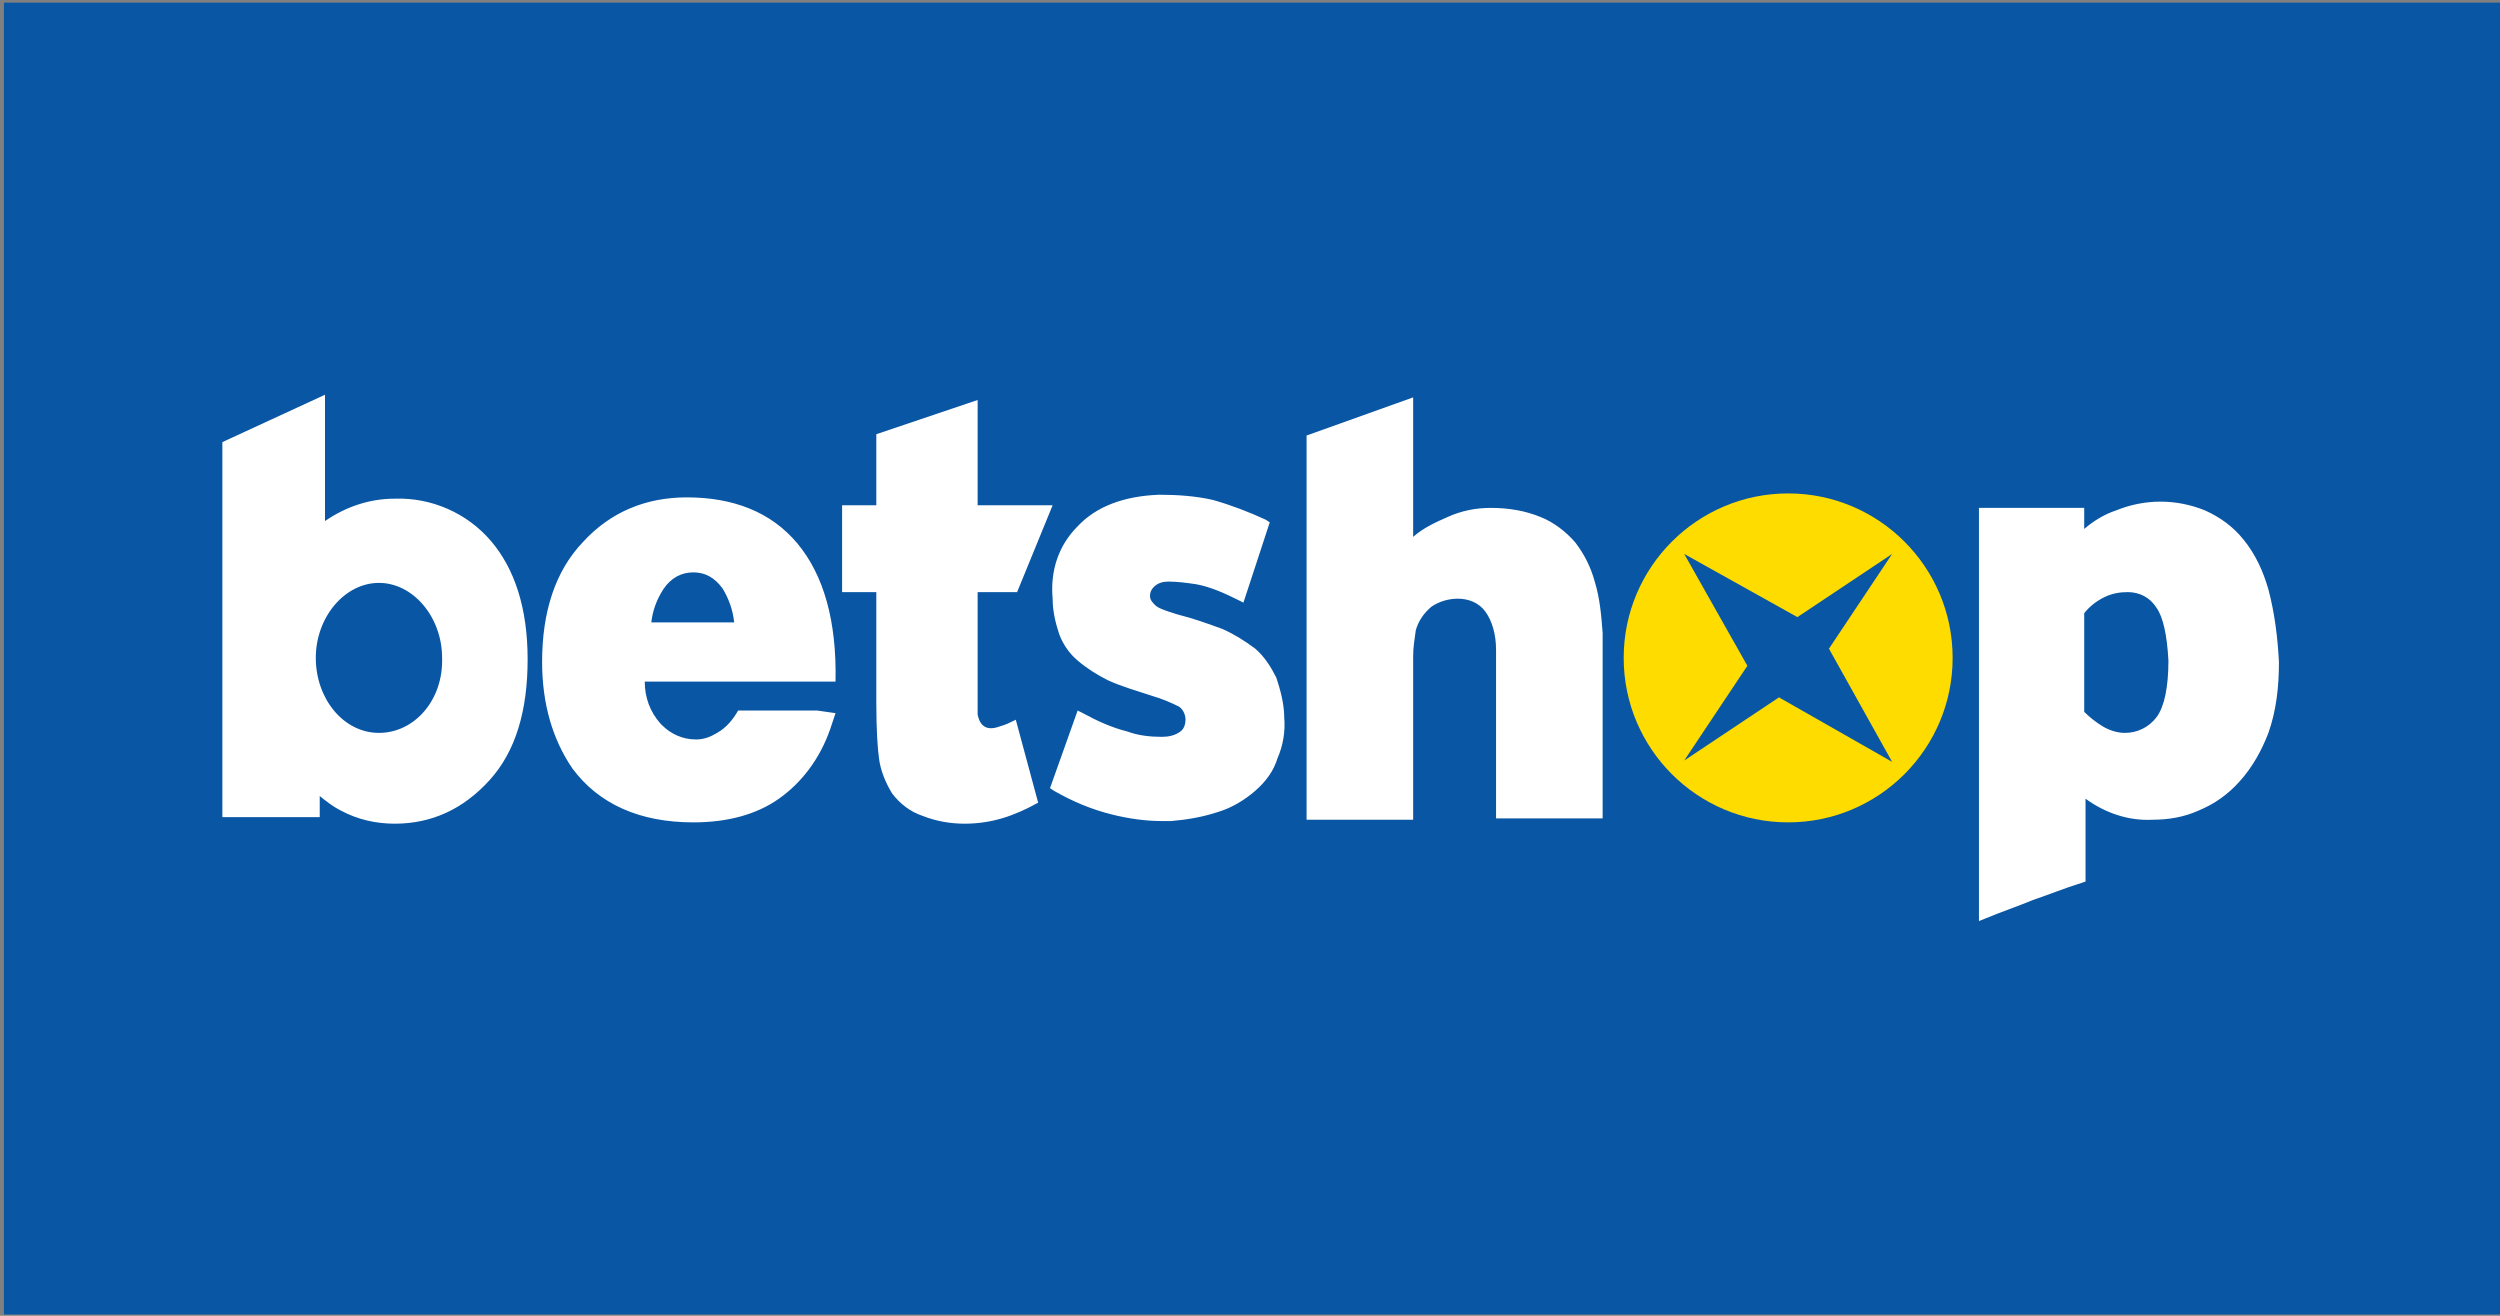
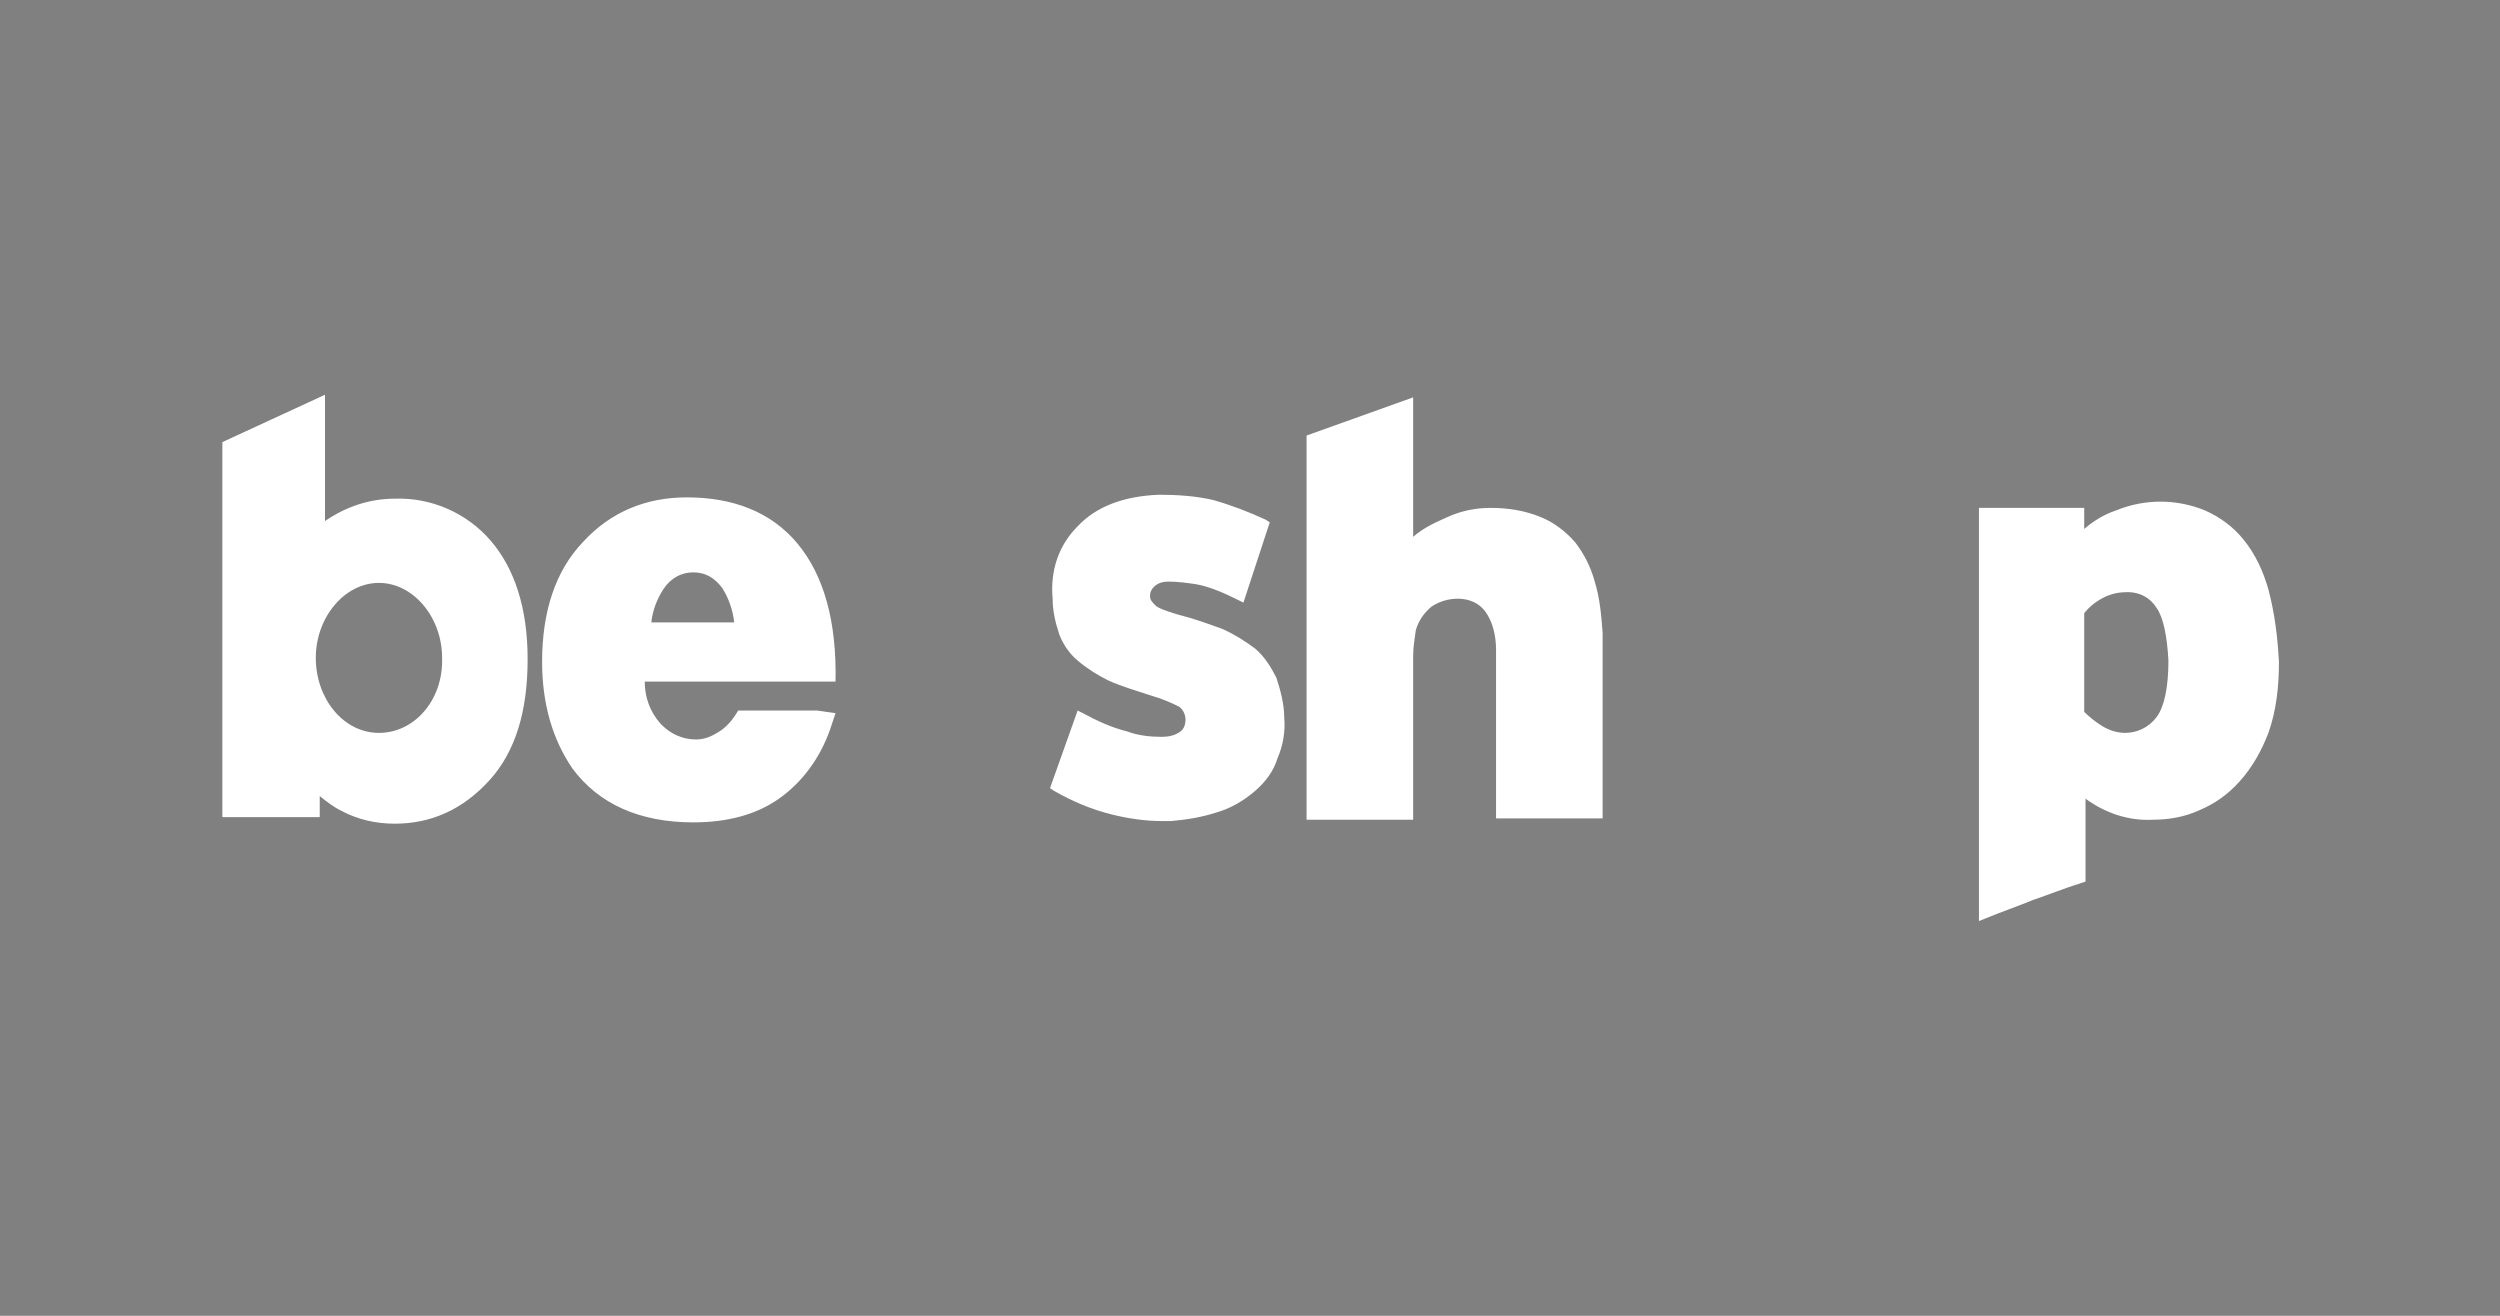
<svg xmlns="http://www.w3.org/2000/svg" version="1.1" id="Layer_1" x="0px" y="0px" viewBox="0 0 190 100" style="enable-background:new 0 0 190 100;" xml:space="preserve">
  <rect x="0" y="0" width="190" height="100" fill="#808080" stroke="none" />
  <style type="text/css">
	.st0{fill:#0956A4;}
	.st1{fill-rule:evenodd;clip-rule:evenodd;fill:#FFFFFF;}
	.st2{fill-rule:evenodd;clip-rule:evenodd;fill:#FEDC00;}
	.st3{fill-rule:evenodd;clip-rule:evenodd;fill:#0956A4;}
</style>
-   <rect x="0.3" y="0.2" class="st0" width="189.7" height="99.7" />
  <g id="Layer_2_1_">
    <g id="Layer_1-2">
-       <path class="st1" d="M77.2,54.7c-0.4,0.2-0.8,0.4-1.2,0.5c-1.3,0.5-1.6-0.4-1.7-0.9c0-0.4,0-0.9,0-1.6V45h3l2.7-6.6h-5.7v-8    L66.6,33v5.4h-2.6V45h2.6v8.4c0,2.1,0.1,3.5,0.2,4.2c0.1,0.9,0.5,1.9,1,2.7c0.6,0.8,1.4,1.4,2.3,1.7c1,0.4,2.1,0.6,3.2,0.6    c2.1,0,3.8-0.6,5.6-1.6L77.2,54.7L77.2,54.7z" />
-       <path class="st2" d="M148.4,50c0,6.9-5.6,12.5-12.5,12.5c-6.9,0-12.5-5.6-12.5-12.5s5.6-12.5,12.5-12.5l0,0    C142.8,37.5,148.4,43.1,148.4,50" />
-       <path class="st3" d="M128,42.1l8.6,4.8l7.2-4.8l-4.8,7.2l4.8,8.6l-8.6-4.9l-7.2,4.8l4.8-7.2L128,42.1z" />
      <path class="st1" d="M28.8,55.7c-2.7,0-4.8-2.6-4.8-5.7s2.2-5.7,4.8-5.7s4.8,2.6,4.8,5.7C33.7,53.2,31.5,55.7,28.8,55.7     M37.3,41.1c-1.8-2.1-4.5-3.3-7.3-3.2c-1.9,0-3.7,0.6-5.3,1.7V30l-7.8,3.6v28.5h7.4v-1.6c0.5,0.4,1,0.8,1.6,1.1    c1.3,0.7,2.7,1,4.1,1c2.8,0,5.2-1.1,7.2-3.3c2-2.2,2.9-5.3,2.9-9.2C40.1,46.2,39.1,43.2,37.3,41.1 M50.4,44.8    c0.6-0.9,1.4-1.3,2.3-1.3c0.9,0,1.6,0.4,2.2,1.2c0.5,0.8,0.8,1.7,0.9,2.6h-6.3C49.6,46.4,49.9,45.6,50.4,44.8L50.4,44.8z M62.1,54    h-6c-0.4,0.7-0.9,1.3-1.6,1.7c-0.5,0.3-1,0.5-1.6,0.5c-1,0-1.9-0.4-2.6-1.1c0,0-0.1-0.1-0.1-0.1c-0.8-0.9-1.2-2-1.2-3.2h14.5v0    c0.1-4.6-0.9-8.1-2.9-10.5s-4.9-3.5-8.4-3.5c-3.1,0-5.8,1.1-7.9,3.4c-2.1,2.2-3.1,5.3-3.1,9.1c0,3.2,0.8,5.9,2.3,8.1    c2,2.7,5.1,4.1,9.2,4.1c2.6,0,4.8-0.6,6.5-1.8s3.1-3,3.9-5.3l0.4-1.2L62.1,54L62.1,54z M121.2,44.2c-0.3-1.1-0.8-2.1-1.5-3    c-0.7-0.8-1.6-1.5-2.6-1.9c-1.2-0.5-2.5-0.7-3.8-0.7c-1.1,0-2.2,0.2-3.3,0.7c-0.9,0.4-1.8,0.8-2.6,1.5V30.2l-8.1,2.9v29.2h8.1    V49.9c0-0.7,0.1-1.3,0.2-2c0.2-0.7,0.6-1.3,1.2-1.8c0.6-0.4,1.3-0.6,2-0.6c0.8,0,1.6,0.3,2.1,1c0.5,0.7,0.8,1.7,0.8,2.9v12.8h8.1    V48.1C121.7,46.8,121.6,45.5,121.2,44.2 M164.8,50.2c0,2-0.3,3.5-0.9,4.3c-0.6,0.8-1.5,1.2-2.4,1.2c-0.6,0-1.2-0.2-1.7-0.5    c-0.5-0.3-1-0.7-1.4-1.1v-7.5c0.4-0.5,0.9-0.9,1.5-1.2c0.6-0.3,1.2-0.4,1.8-0.4c0.9,0,1.7,0.4,2.2,1.2    C164.4,46.9,164.7,48.3,164.8,50.2 M172.4,44.8c-0.4-1.4-1-2.7-1.9-3.8c-0.8-1-1.8-1.7-2.9-2.2c-2.2-0.9-4.6-0.9-6.8,0    c-0.9,0.3-1.7,0.8-2.4,1.4v-1.6h-8V70l0.5-0.2c1.2-0.5,2.4-0.9,3.6-1.4c1.2-0.4,2.4-0.9,3.7-1.3l0.3-0.1v-6.3    c1.5,1.1,3.3,1.7,5.1,1.6c1.2,0,2.4-0.2,3.5-0.7c1.2-0.5,2.2-1.2,3.1-2.2c1-1.1,1.7-2.4,2.2-3.7c0.6-1.7,0.8-3.5,0.8-5.4    C173.1,48.5,172.9,46.7,172.4,44.8 M97.6,54.5c0-1-0.3-2.1-0.6-3c-0.4-0.8-0.9-1.6-1.6-2.2c-0.8-0.6-1.6-1.1-2.5-1.5    c-1.1-0.4-2.2-0.8-3.4-1.1c-1-0.3-1.5-0.5-1.7-0.7c-0.2-0.2-0.4-0.4-0.4-0.7c0-0.3,0.1-0.5,0.3-0.7c0.3-0.3,0.7-0.4,1.1-0.4    c0.7,0,1.4,0.1,2.1,0.2c1.1,0.2,2.2,0.7,3.2,1.2l0.4,0.2l2-6.1l-0.3-0.2c-1.3-0.6-2.6-1.1-4-1.5c-1.3-0.3-2.7-0.4-4.1-0.4    c-2.7,0.1-4.8,0.9-6.2,2.4c-1.4,1.4-2.1,3.3-1.9,5.5c0,0.9,0.2,1.8,0.5,2.7c0.3,0.8,0.8,1.5,1.4,2c0.7,0.6,1.5,1.1,2.3,1.5    c1.1,0.5,2.2,0.8,3.4,1.2c0.7,0.2,1.4,0.5,2,0.8c0.3,0.2,0.5,0.6,0.5,1c0,0.3-0.1,0.7-0.4,0.9c-0.4,0.3-0.9,0.4-1.4,0.4    c-0.9,0-1.8-0.1-2.6-0.4c-1.2-0.3-2.3-0.8-3.4-1.4l-0.4-0.2l-2.1,5.9l0.3,0.2c1.4,0.8,2.8,1.4,4.4,1.8c1.2,0.3,2.5,0.5,3.8,0.5    c0.2,0,0.5,0,0.7,0c1.2-0.1,2.4-0.3,3.6-0.7c1-0.3,2-0.9,2.8-1.6c0.8-0.7,1.4-1.5,1.7-2.5C97.5,56.7,97.7,55.6,97.6,54.5" />
    </g>
  </g>
</svg>